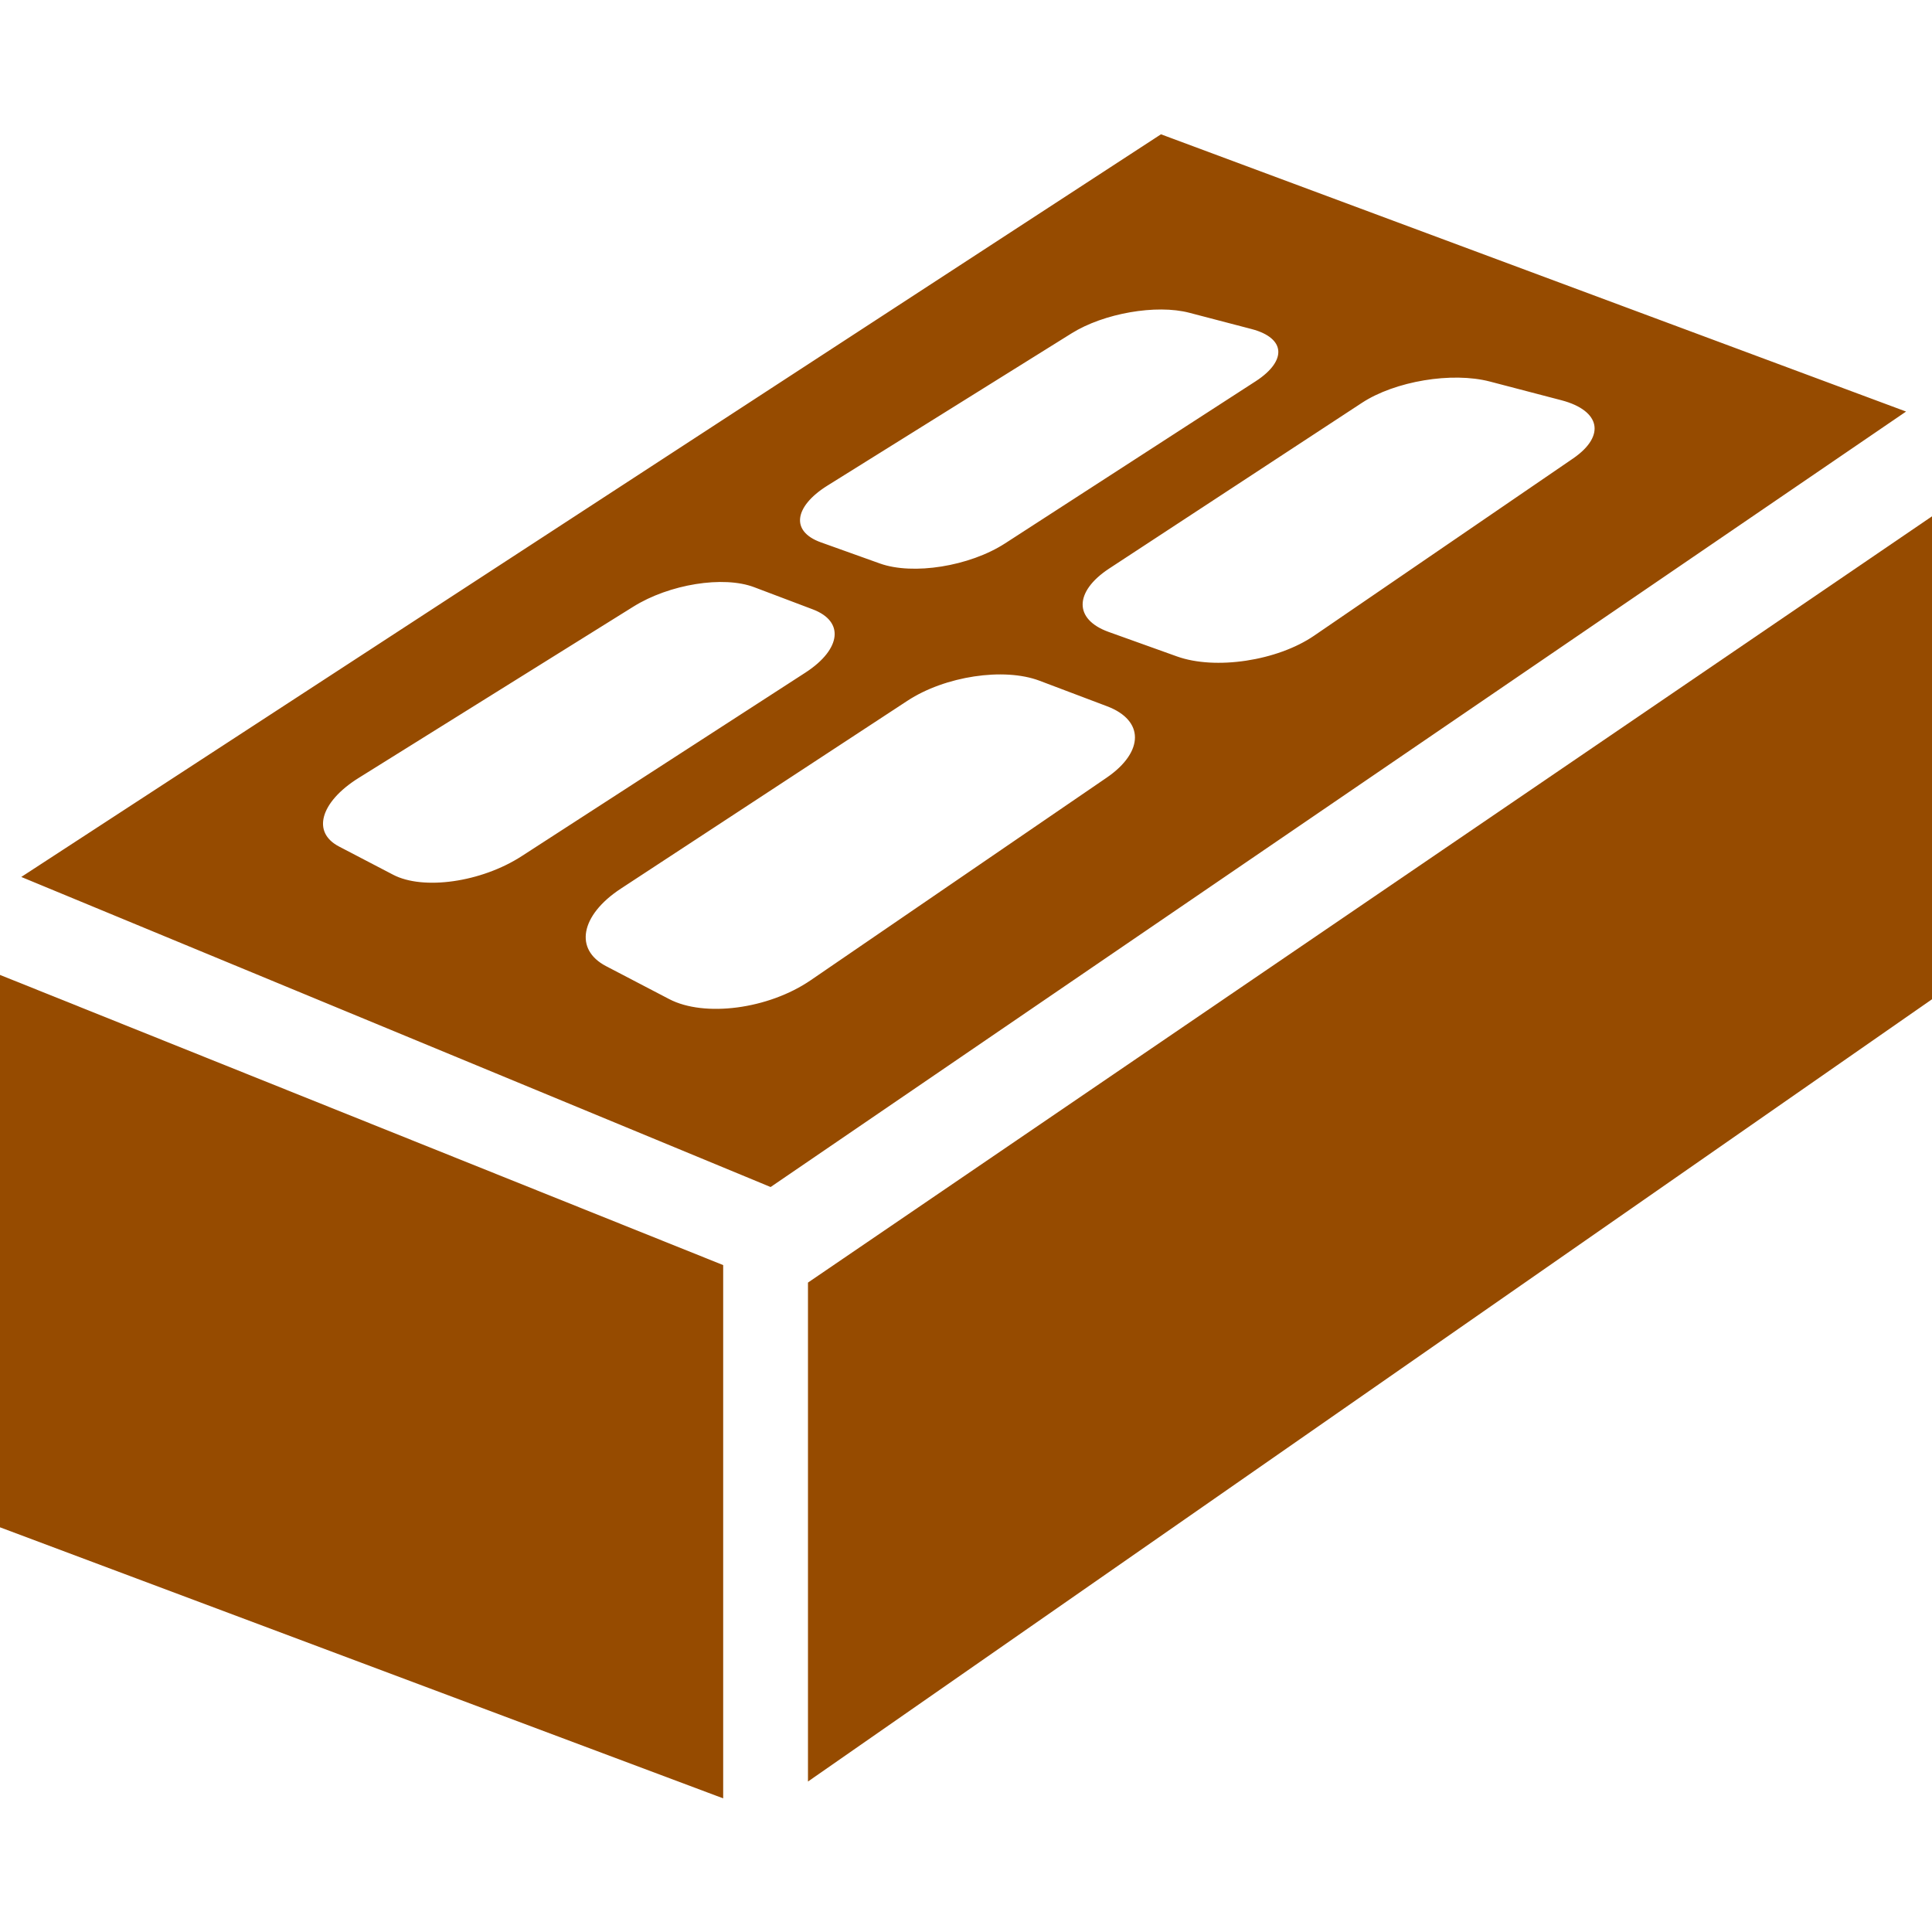
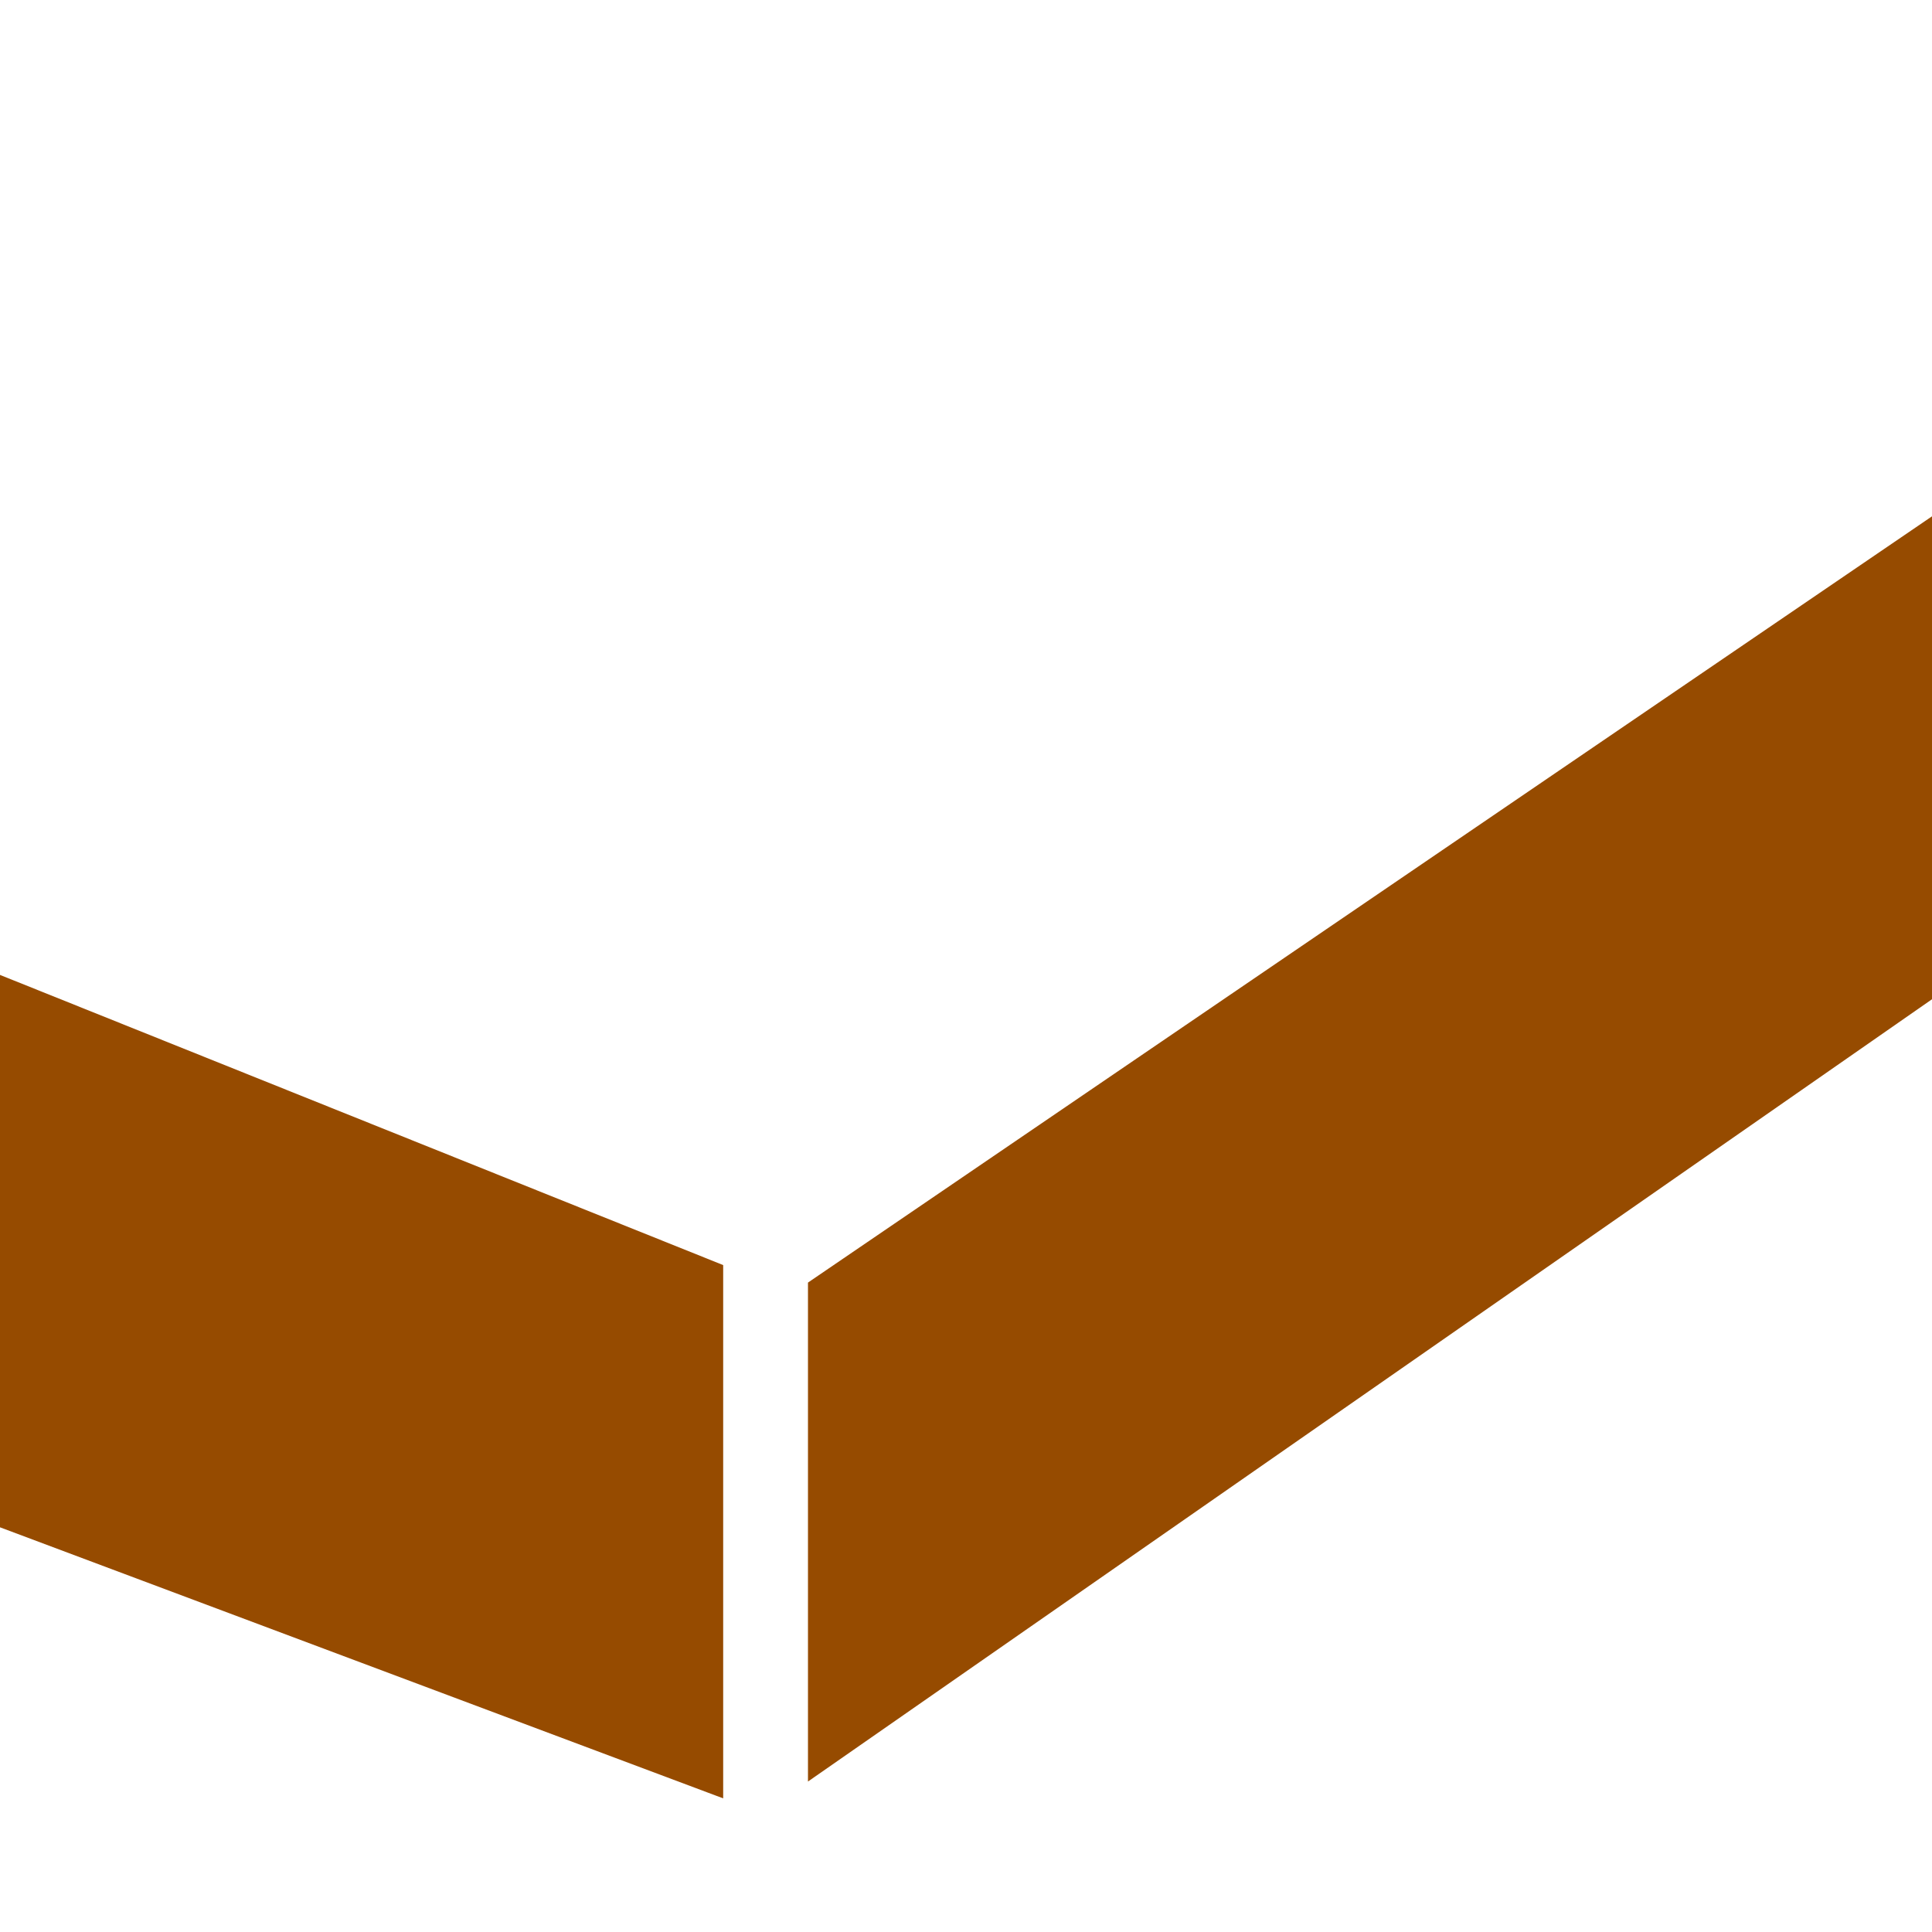
<svg xmlns="http://www.w3.org/2000/svg" fill="#964b00" version="1.1" id="Capa_1" width="256px" height="256px" viewBox="0 0 489.863 489.863" xml:space="preserve" stroke="#964b00">
  <g id="SVGRepo_bgCarrier" stroke-width="0" />
  <g id="SVGRepo_tracerCarrier" stroke-linecap="round" stroke-linejoin="round" />
  <g id="SVGRepo_iconCarrier">
    <g>
      <g id="iconos_21_">
        <polygon points="489.863,131.521 205.364,325.466 205.364,450.755 489.863,252.755 " />
        <polygon points="182.864,321.103 0.468,247.919 0,386.718 182.864,455.255 " />
-         <path d="M195.333,300.407l286.875-195.926L294.43,34.608L6.464,222.254L195.333,300.407z M280.879,197.591l-75.056,51.371 c-10.844,7.42-27.253,9.562-36.366,4.81l-15.998-8.349c-8.568-4.465-6.809-13.646,3.662-20.511l72.704-47.66 c9.62-6.311,24.691-8.606,33.91-5.125l17.174,6.493C290.67,182.319,290.785,190.812,280.879,197.591z M377.891,96.257L396.029,101 c10.299,2.697,11.811,9.696,3.117,15.654l-65.674,44.944c-9.457,6.474-25.342,8.855-35.201,5.317l-17.336-6.216 c-9.305-3.337-9.182-10.93,0.027-16.964l64.078-42.008C353.535,96.152,368.137,93.705,377.891,96.257z M209.542,122.697 l61.928-38.623c8.242-5.135,21.668-7.487,30.197-5.259l15.834,4.141c8.971,2.352,9.592,8.673,1.148,14.133l-63.543,41.109 c-9.124,5.9-23.62,8.205-32.15,5.154l-15.032-5.384C199.856,135.062,200.668,128.234,209.542,122.697z M90.671,196.826 l69.663-43.442c9.247-5.766,23.056-7.994,31.049-4.973l14.87,5.623c8.435,3.184,7.746,10.767-1.778,16.935L132.545,217.5 c-10.356,6.703-25.274,8.817-33.077,4.743l-13.732-7.162C78.355,211.236,80.659,203.07,90.671,196.826z" />
      </g>
    </g>
  </g>
</svg>